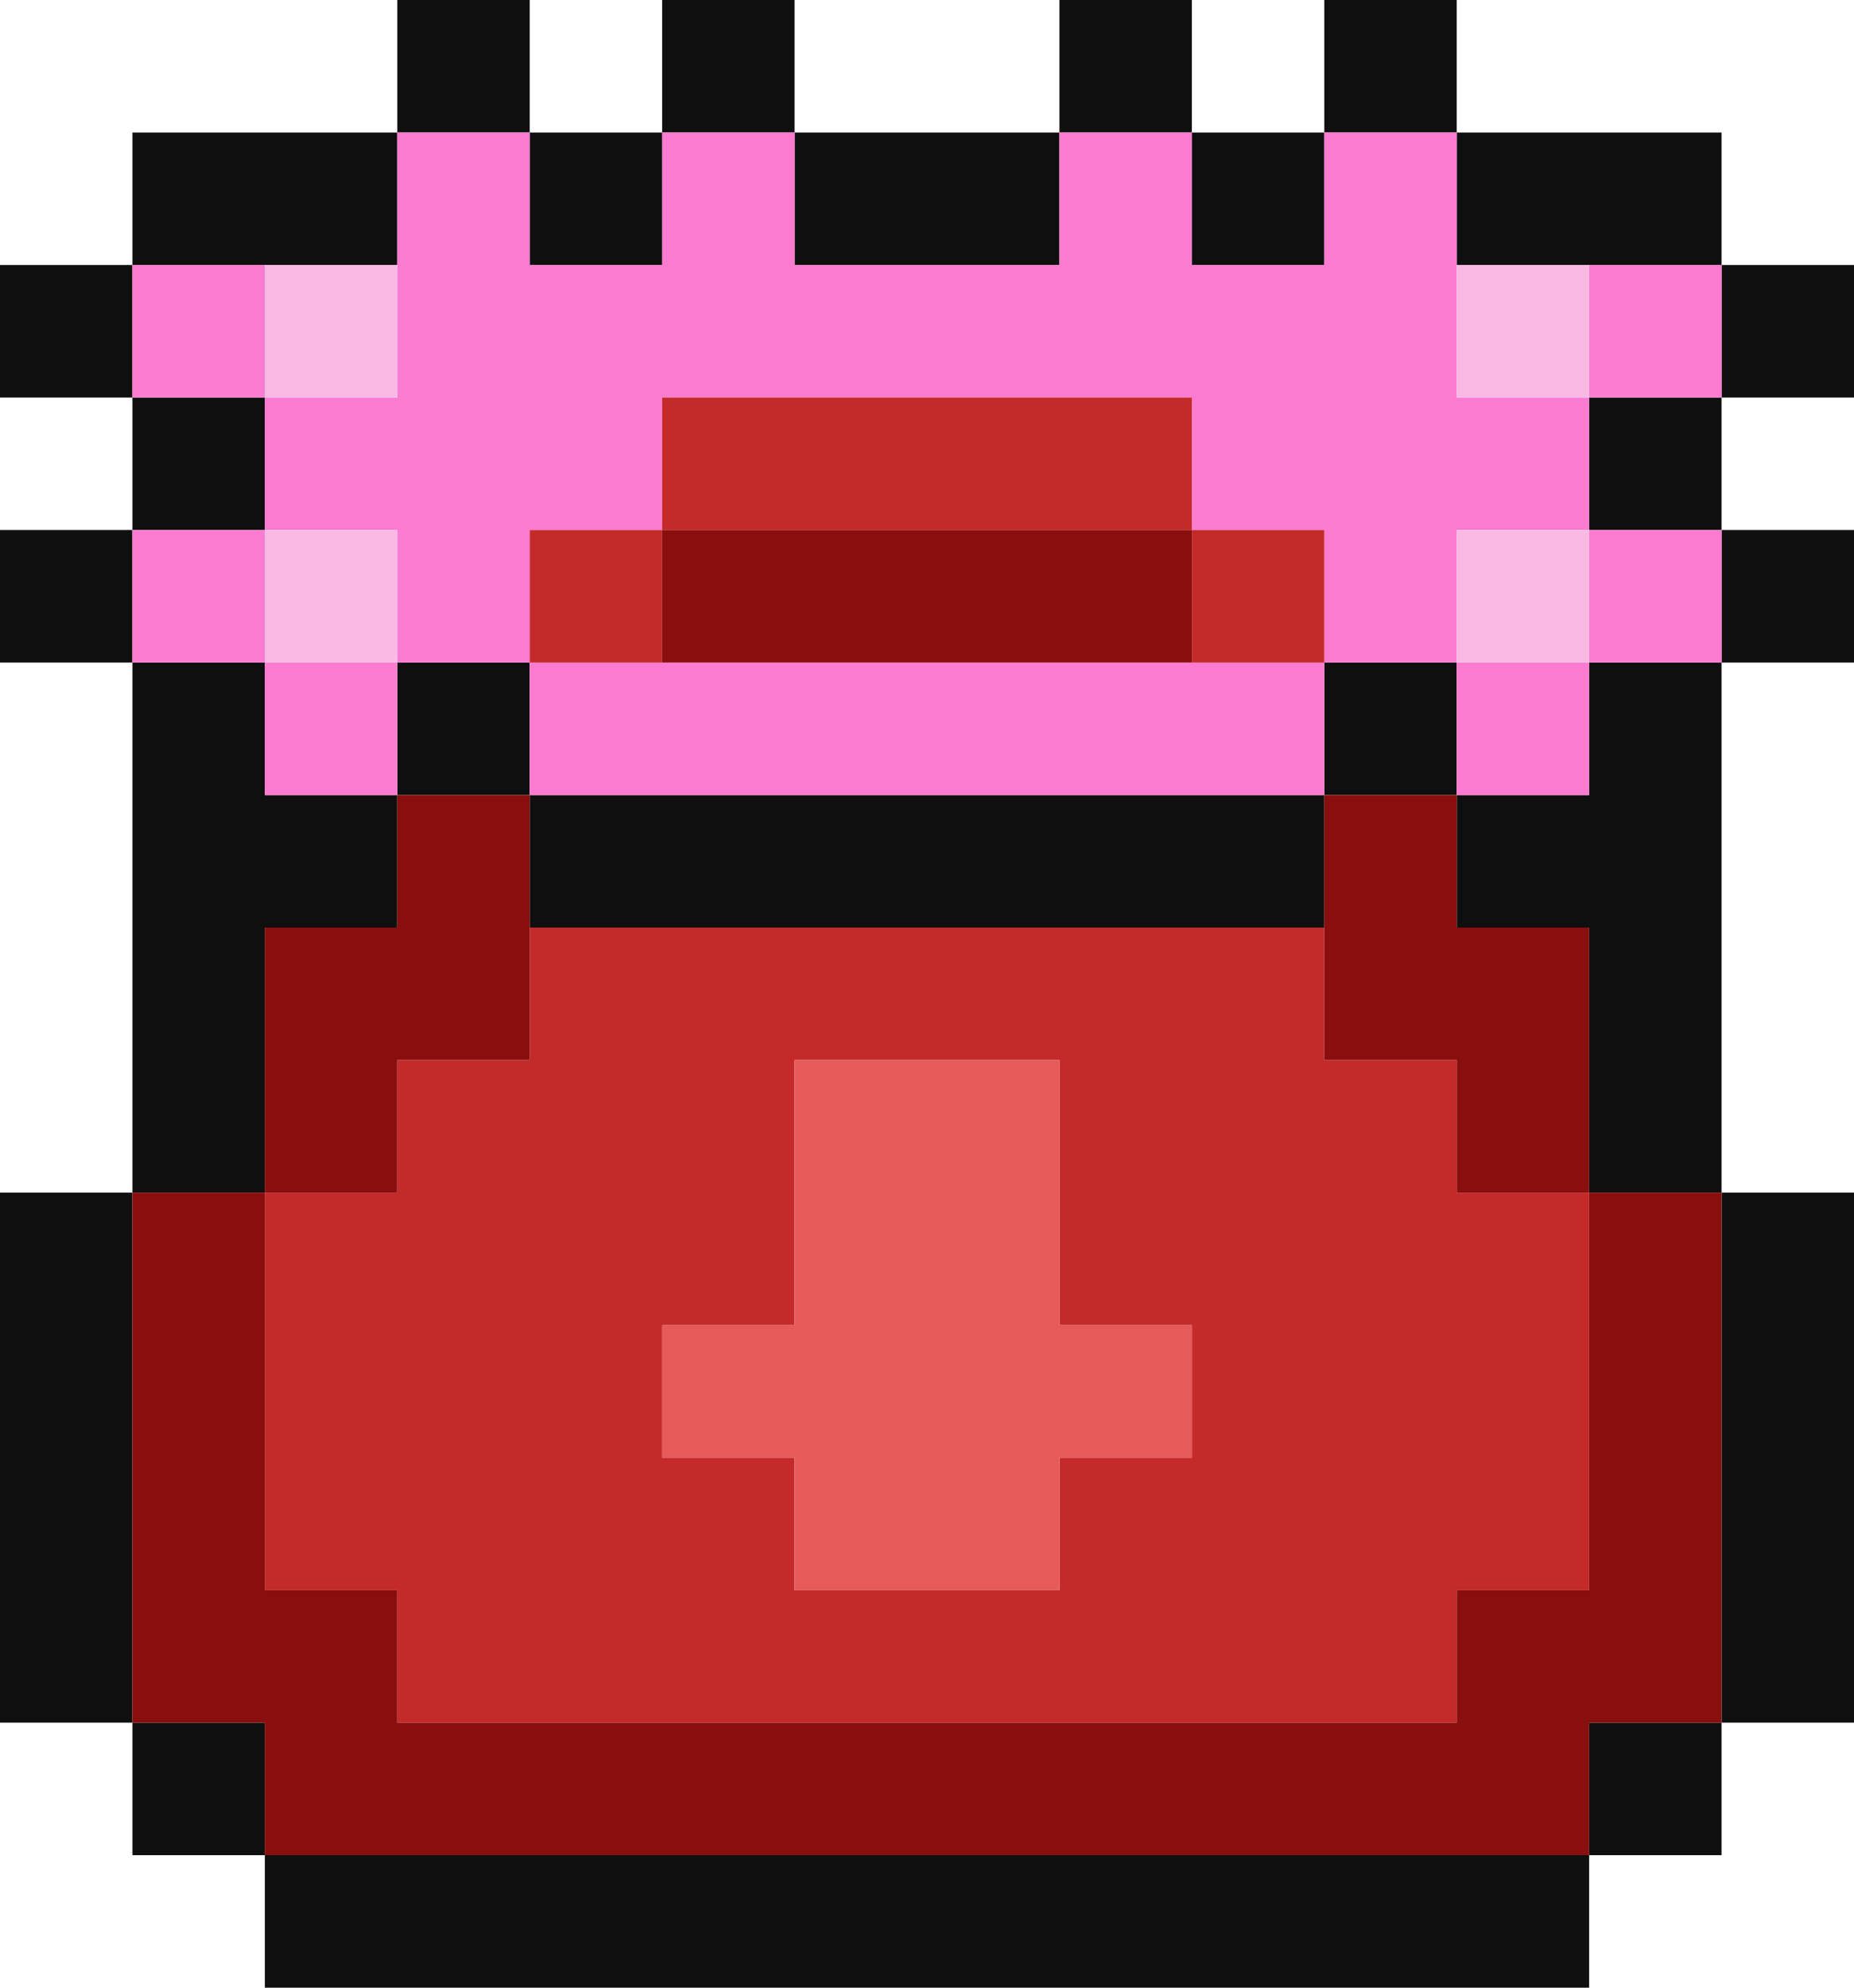
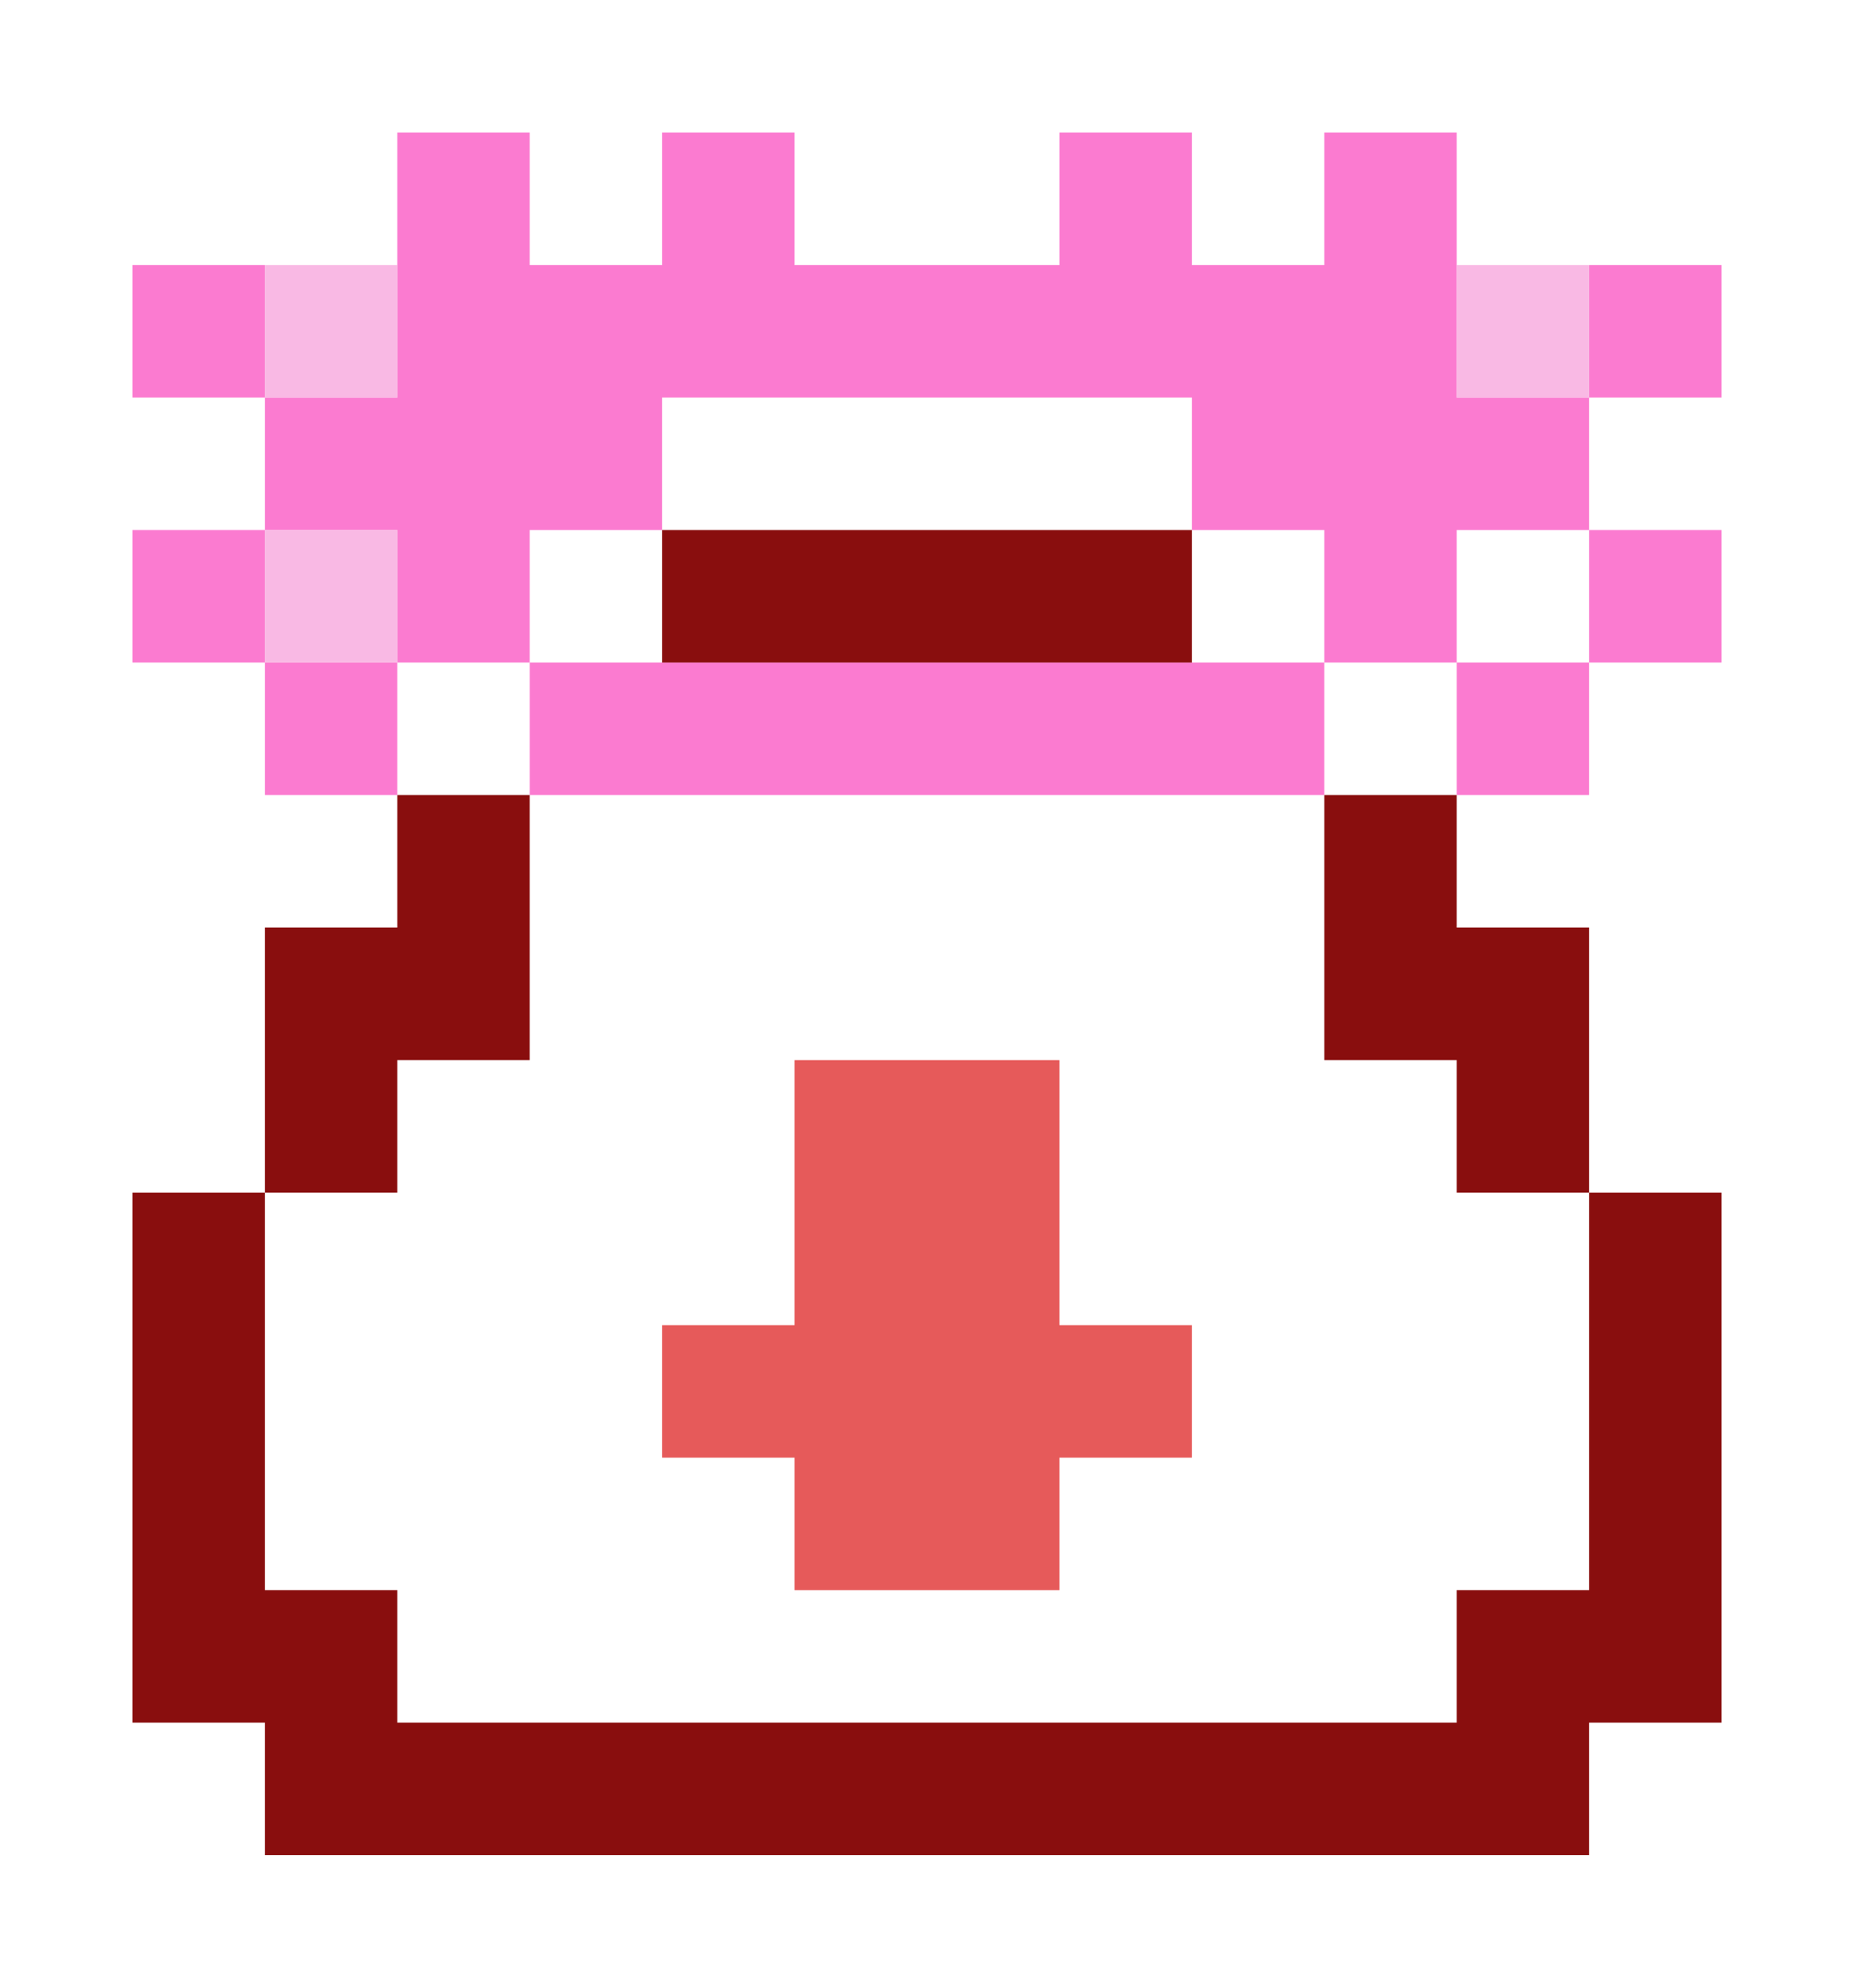
<svg xmlns="http://www.w3.org/2000/svg" height="15.0px" width="14.0px">
  <g transform="matrix(1.0, 0.0, 0.0, 1.0, -1.0, -1.0)">
-     <path d="M14.0 3.0 L13.0 3.0 12.0 3.0 12.0 2.0 14.0 2.0 14.0 3.0 15.0 3.0 15.0 4.0 14.0 4.0 14.0 5.0 15.0 5.0 15.0 6.0 14.0 6.0 14.0 10.0 15.0 10.0 15.0 14.0 14.0 14.0 14.0 15.0 13.0 15.0 13.0 16.0 3.0 16.0 3.0 15.0 2.0 15.0 2.0 14.0 1.0 14.0 1.0 10.0 2.0 10.0 2.0 6.0 1.0 6.0 1.0 5.0 2.0 5.0 2.0 4.0 1.0 4.0 1.0 3.0 2.0 3.0 2.0 2.0 4.0 2.0 4.0 1.0 5.0 1.0 5.0 2.0 6.0 2.0 6.0 1.0 7.0 1.0 7.0 2.0 9.0 2.0 9.0 1.0 10.0 1.0 10.0 2.0 11.0 2.0 11.0 1.0 12.0 1.0 12.0 2.0 11.0 2.0 11.0 3.0 10.0 3.0 10.0 2.0 9.0 2.0 9.0 3.0 7.0 3.0 7.0 2.0 6.0 2.0 6.0 3.0 5.0 3.0 5.0 2.0 4.0 2.0 4.0 3.0 3.0 3.0 2.0 3.0 2.0 4.0 3.0 4.0 3.0 5.0 2.0 5.0 2.0 6.0 3.0 6.0 3.0 7.0 4.0 7.0 4.0 6.0 5.0 6.0 5.0 7.0 4.0 7.0 4.0 8.0 3.0 8.0 3.0 10.0 2.0 10.0 2.0 14.0 3.0 14.0 3.0 15.0 13.0 15.0 13.0 14.0 14.0 14.0 14.0 10.0 13.0 10.0 13.0 8.0 12.0 8.0 12.0 7.0 13.0 7.0 13.0 6.0 14.0 6.0 14.0 5.0 13.0 5.0 13.0 4.0 14.0 4.0 14.0 3.0 M11.0 6.0 L12.0 6.0 12.0 7.0 11.0 7.0 11.0 8.0 5.0 8.0 5.0 7.0 11.0 7.0 11.0 6.0" fill="#100f0f" fill-rule="evenodd" stroke="none" />
    <path d="M13.0 3.0 L14.0 3.0 14.0 4.0 13.0 4.0 13.0 3.0 M12.0 2.0 L12.0 3.0 12.0 4.0 13.0 4.0 13.0 5.0 12.0 5.0 12.0 6.0 13.0 6.0 13.0 5.0 14.0 5.0 14.0 6.0 13.0 6.0 13.0 7.0 12.0 7.0 12.0 6.0 11.0 6.0 11.0 5.0 10.0 5.0 10.0 4.0 6.0 4.0 6.0 5.0 5.0 5.0 5.0 6.0 4.0 6.0 4.0 5.0 3.0 5.0 3.0 4.0 4.0 4.0 4.0 3.0 4.0 2.0 5.0 2.0 5.0 3.0 6.0 3.0 6.0 2.0 7.0 2.0 7.0 3.0 9.0 3.0 9.0 2.0 10.0 2.0 10.0 3.0 11.0 3.0 11.0 2.0 12.0 2.0 M4.0 7.0 L3.0 7.0 3.0 6.0 2.0 6.0 2.0 5.0 3.0 5.0 3.0 6.0 4.0 6.0 4.0 7.0 M5.0 7.0 L5.0 6.0 6.0 6.0 10.0 6.0 11.0 6.0 11.0 7.0 5.0 7.0 M3.0 4.0 L2.0 4.0 2.0 3.0 3.0 3.0 3.0 4.0" fill="#fb7bd0" fill-rule="evenodd" stroke="none" />
-     <path d="M5.0 6.0 L5.0 5.0 6.0 5.0 6.0 4.0 10.0 4.0 10.0 5.0 11.0 5.0 11.0 6.0 10.0 6.0 10.0 5.0 6.0 5.0 6.0 6.0 5.0 6.0 M11.0 8.0 L11.0 9.0 12.0 9.0 12.0 10.0 13.0 10.0 13.0 13.0 12.0 13.0 12.0 14.0 4.0 14.0 4.0 13.0 3.0 13.0 3.0 10.0 4.0 10.0 4.0 9.0 5.0 9.0 5.0 8.0 11.0 8.0 M7.0 11.0 L6.0 11.0 6.0 12.0 7.0 12.0 7.0 13.0 9.0 13.0 9.0 12.0 10.0 12.0 10.0 11.0 9.0 11.0 9.0 9.0 7.0 9.0 7.0 11.0" fill="#c42a2a" fill-rule="evenodd" stroke="none" />
-     <path d="M12.0 3.0 L13.0 3.0 13.0 4.0 12.0 4.0 12.0 3.0 M4.0 3.0 L4.0 4.0 3.0 4.0 3.0 3.0 4.0 3.0 M3.0 5.0 L4.0 5.0 4.0 6.0 3.0 6.0 3.0 5.0 M12.0 6.0 L12.0 5.0 13.0 5.0 13.0 6.0 12.0 6.0" fill="#f9b9e4" fill-rule="evenodd" stroke="none" />
+     <path d="M12.0 3.0 L13.0 3.0 13.0 4.0 12.0 4.0 12.0 3.0 M4.0 3.0 L4.0 4.0 3.0 4.0 3.0 3.0 4.0 3.0 M3.0 5.0 L4.0 5.0 4.0 6.0 3.0 6.0 3.0 5.0 M12.0 6.0 " fill="#f9b9e4" fill-rule="evenodd" stroke="none" />
    <path d="M12.0 7.0 L12.0 8.0 13.0 8.0 13.0 10.0 14.0 10.0 14.0 14.0 13.0 14.0 13.0 15.0 3.0 15.0 3.0 14.0 2.0 14.0 2.0 10.0 3.0 10.0 3.0 8.0 4.0 8.0 4.0 7.0 5.0 7.0 5.0 8.0 5.0 9.0 4.0 9.0 4.0 10.0 3.0 10.0 3.0 13.0 4.0 13.0 4.0 14.0 12.0 14.0 12.0 13.0 13.0 13.0 13.0 10.0 12.0 10.0 12.0 9.0 11.0 9.0 11.0 8.0 11.0 7.0 12.0 7.0 M6.0 6.0 L6.0 5.0 10.0 5.0 10.0 6.0 6.0 6.0" fill="#890e0e" fill-rule="evenodd" stroke="none" />
    <path d="M7.0 11.0 L7.0 9.0 9.0 9.0 9.0 11.0 10.0 11.0 10.0 12.0 9.0 12.0 9.0 13.0 7.0 13.0 7.0 12.0 6.0 12.0 6.0 11.0 7.0 11.0" fill="#e65a5a" fill-rule="evenodd" stroke="none" />
  </g>
</svg>